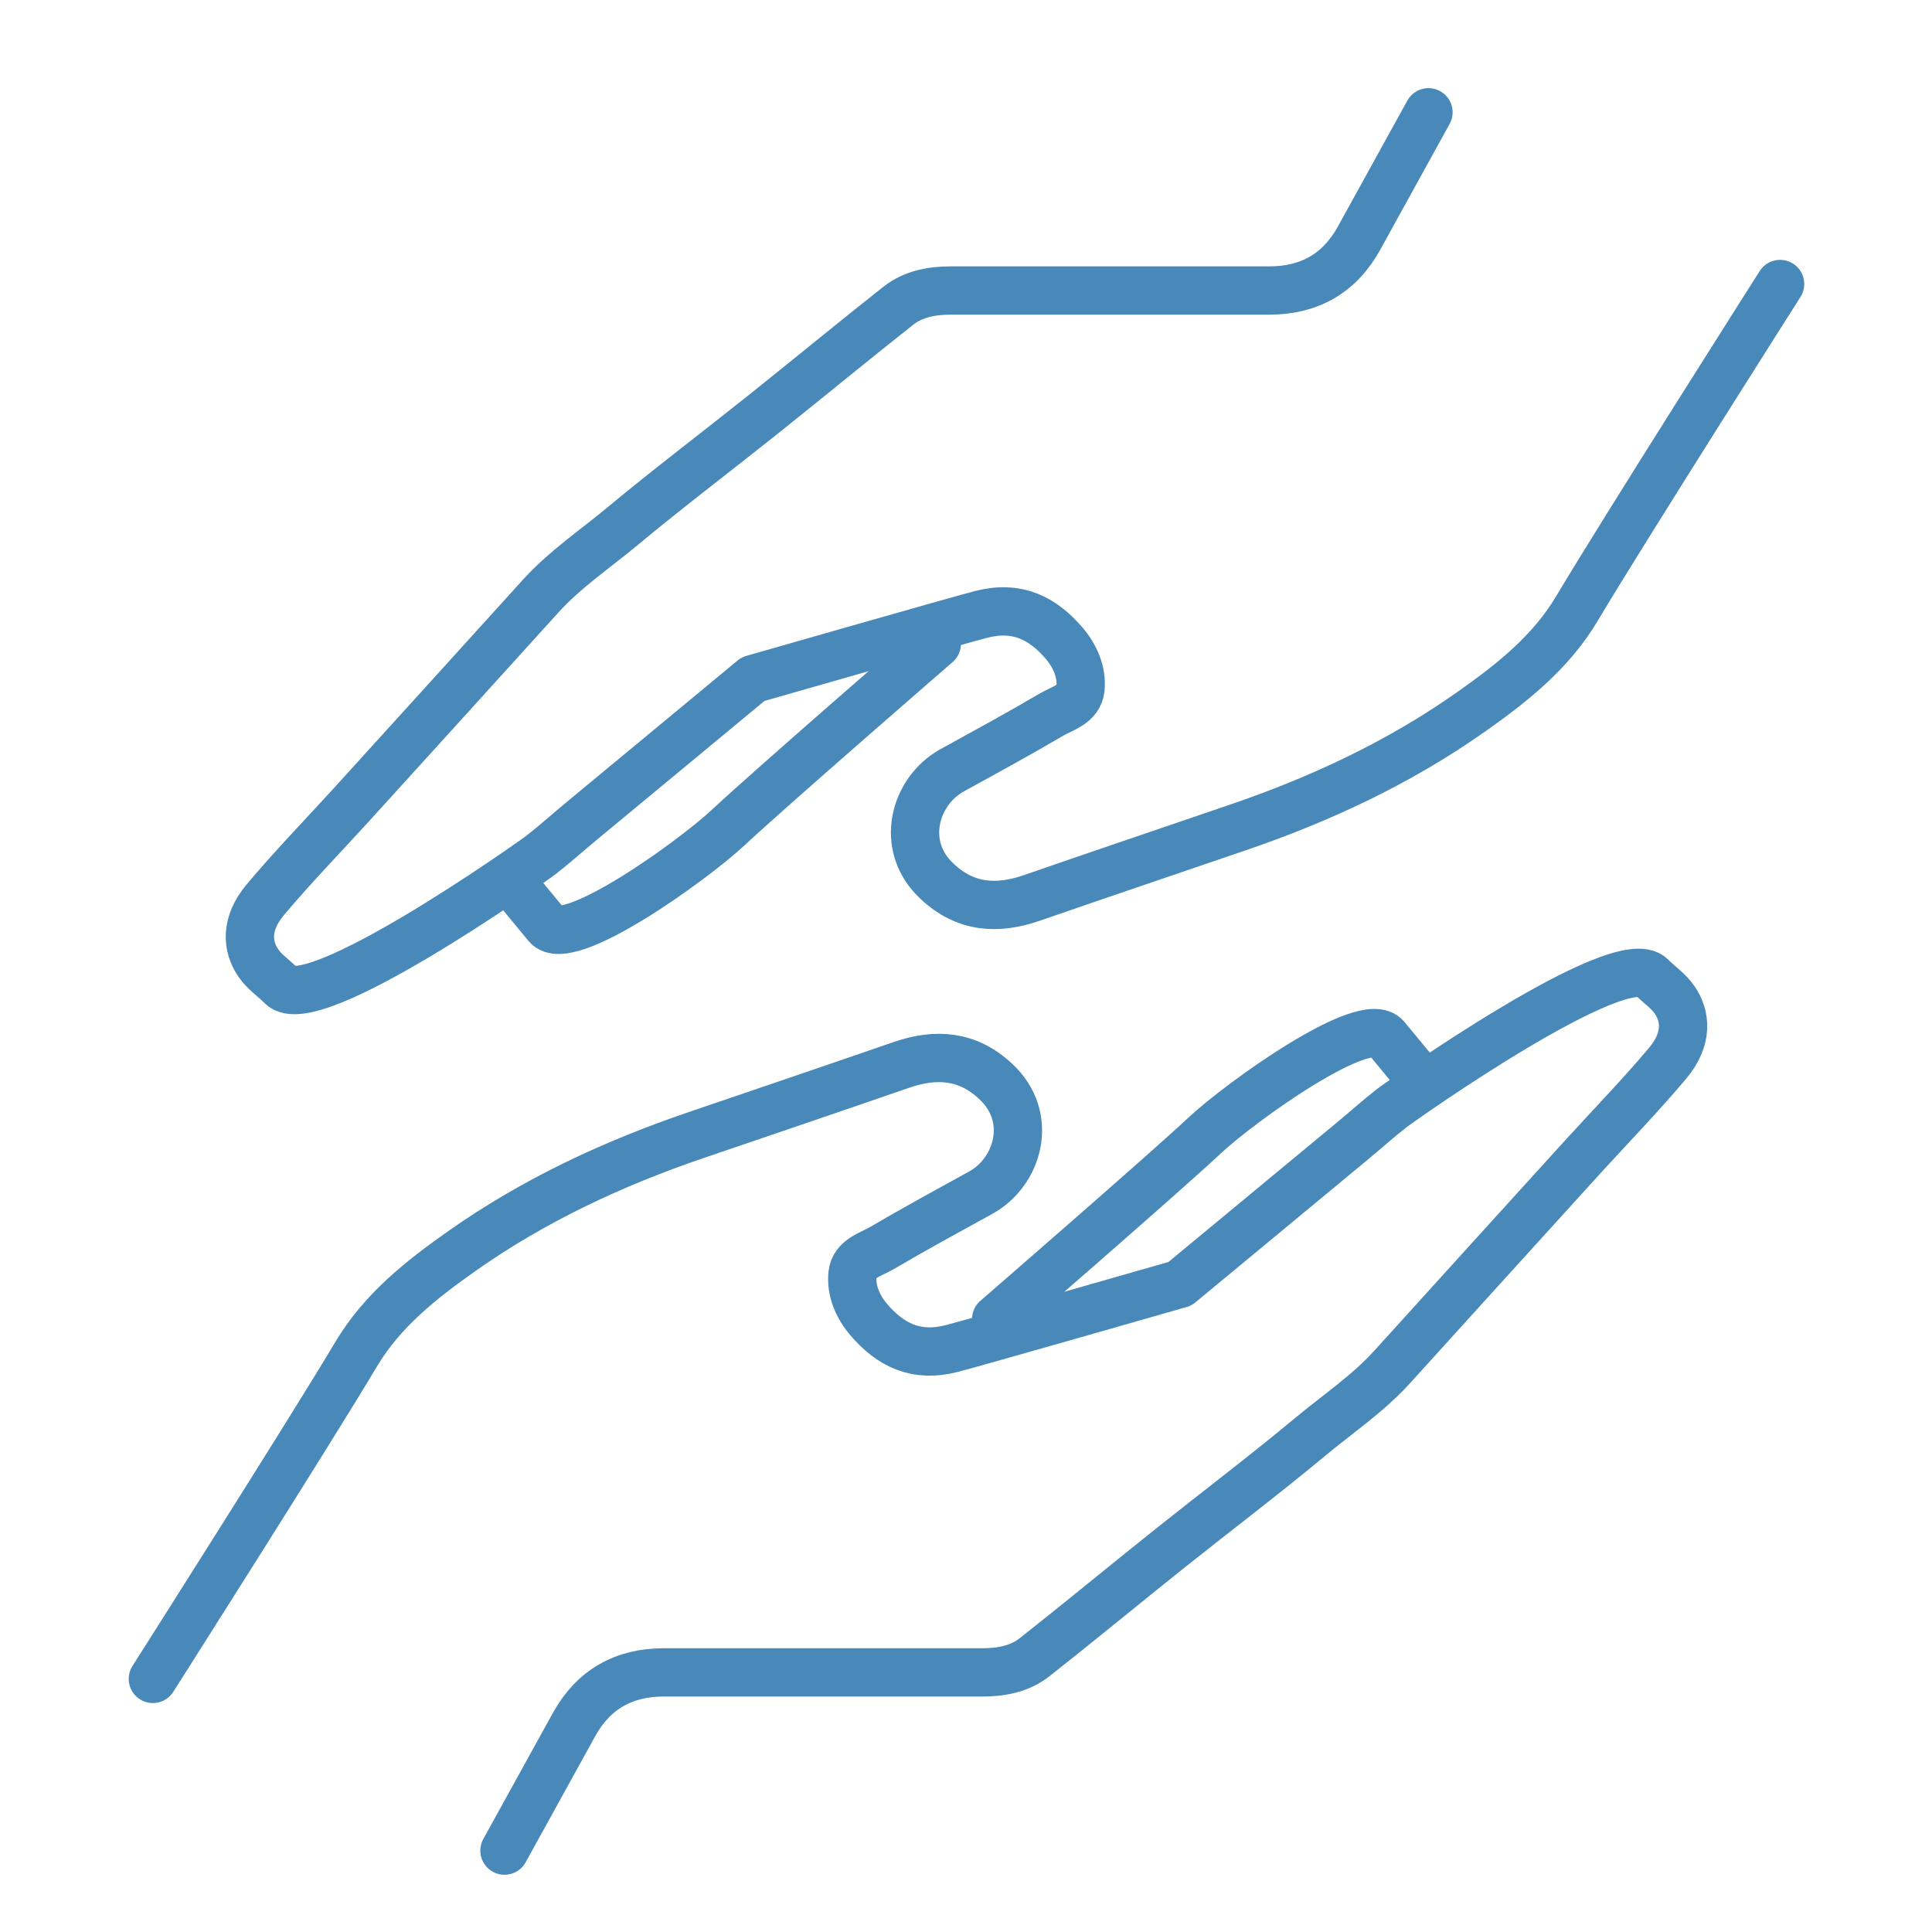
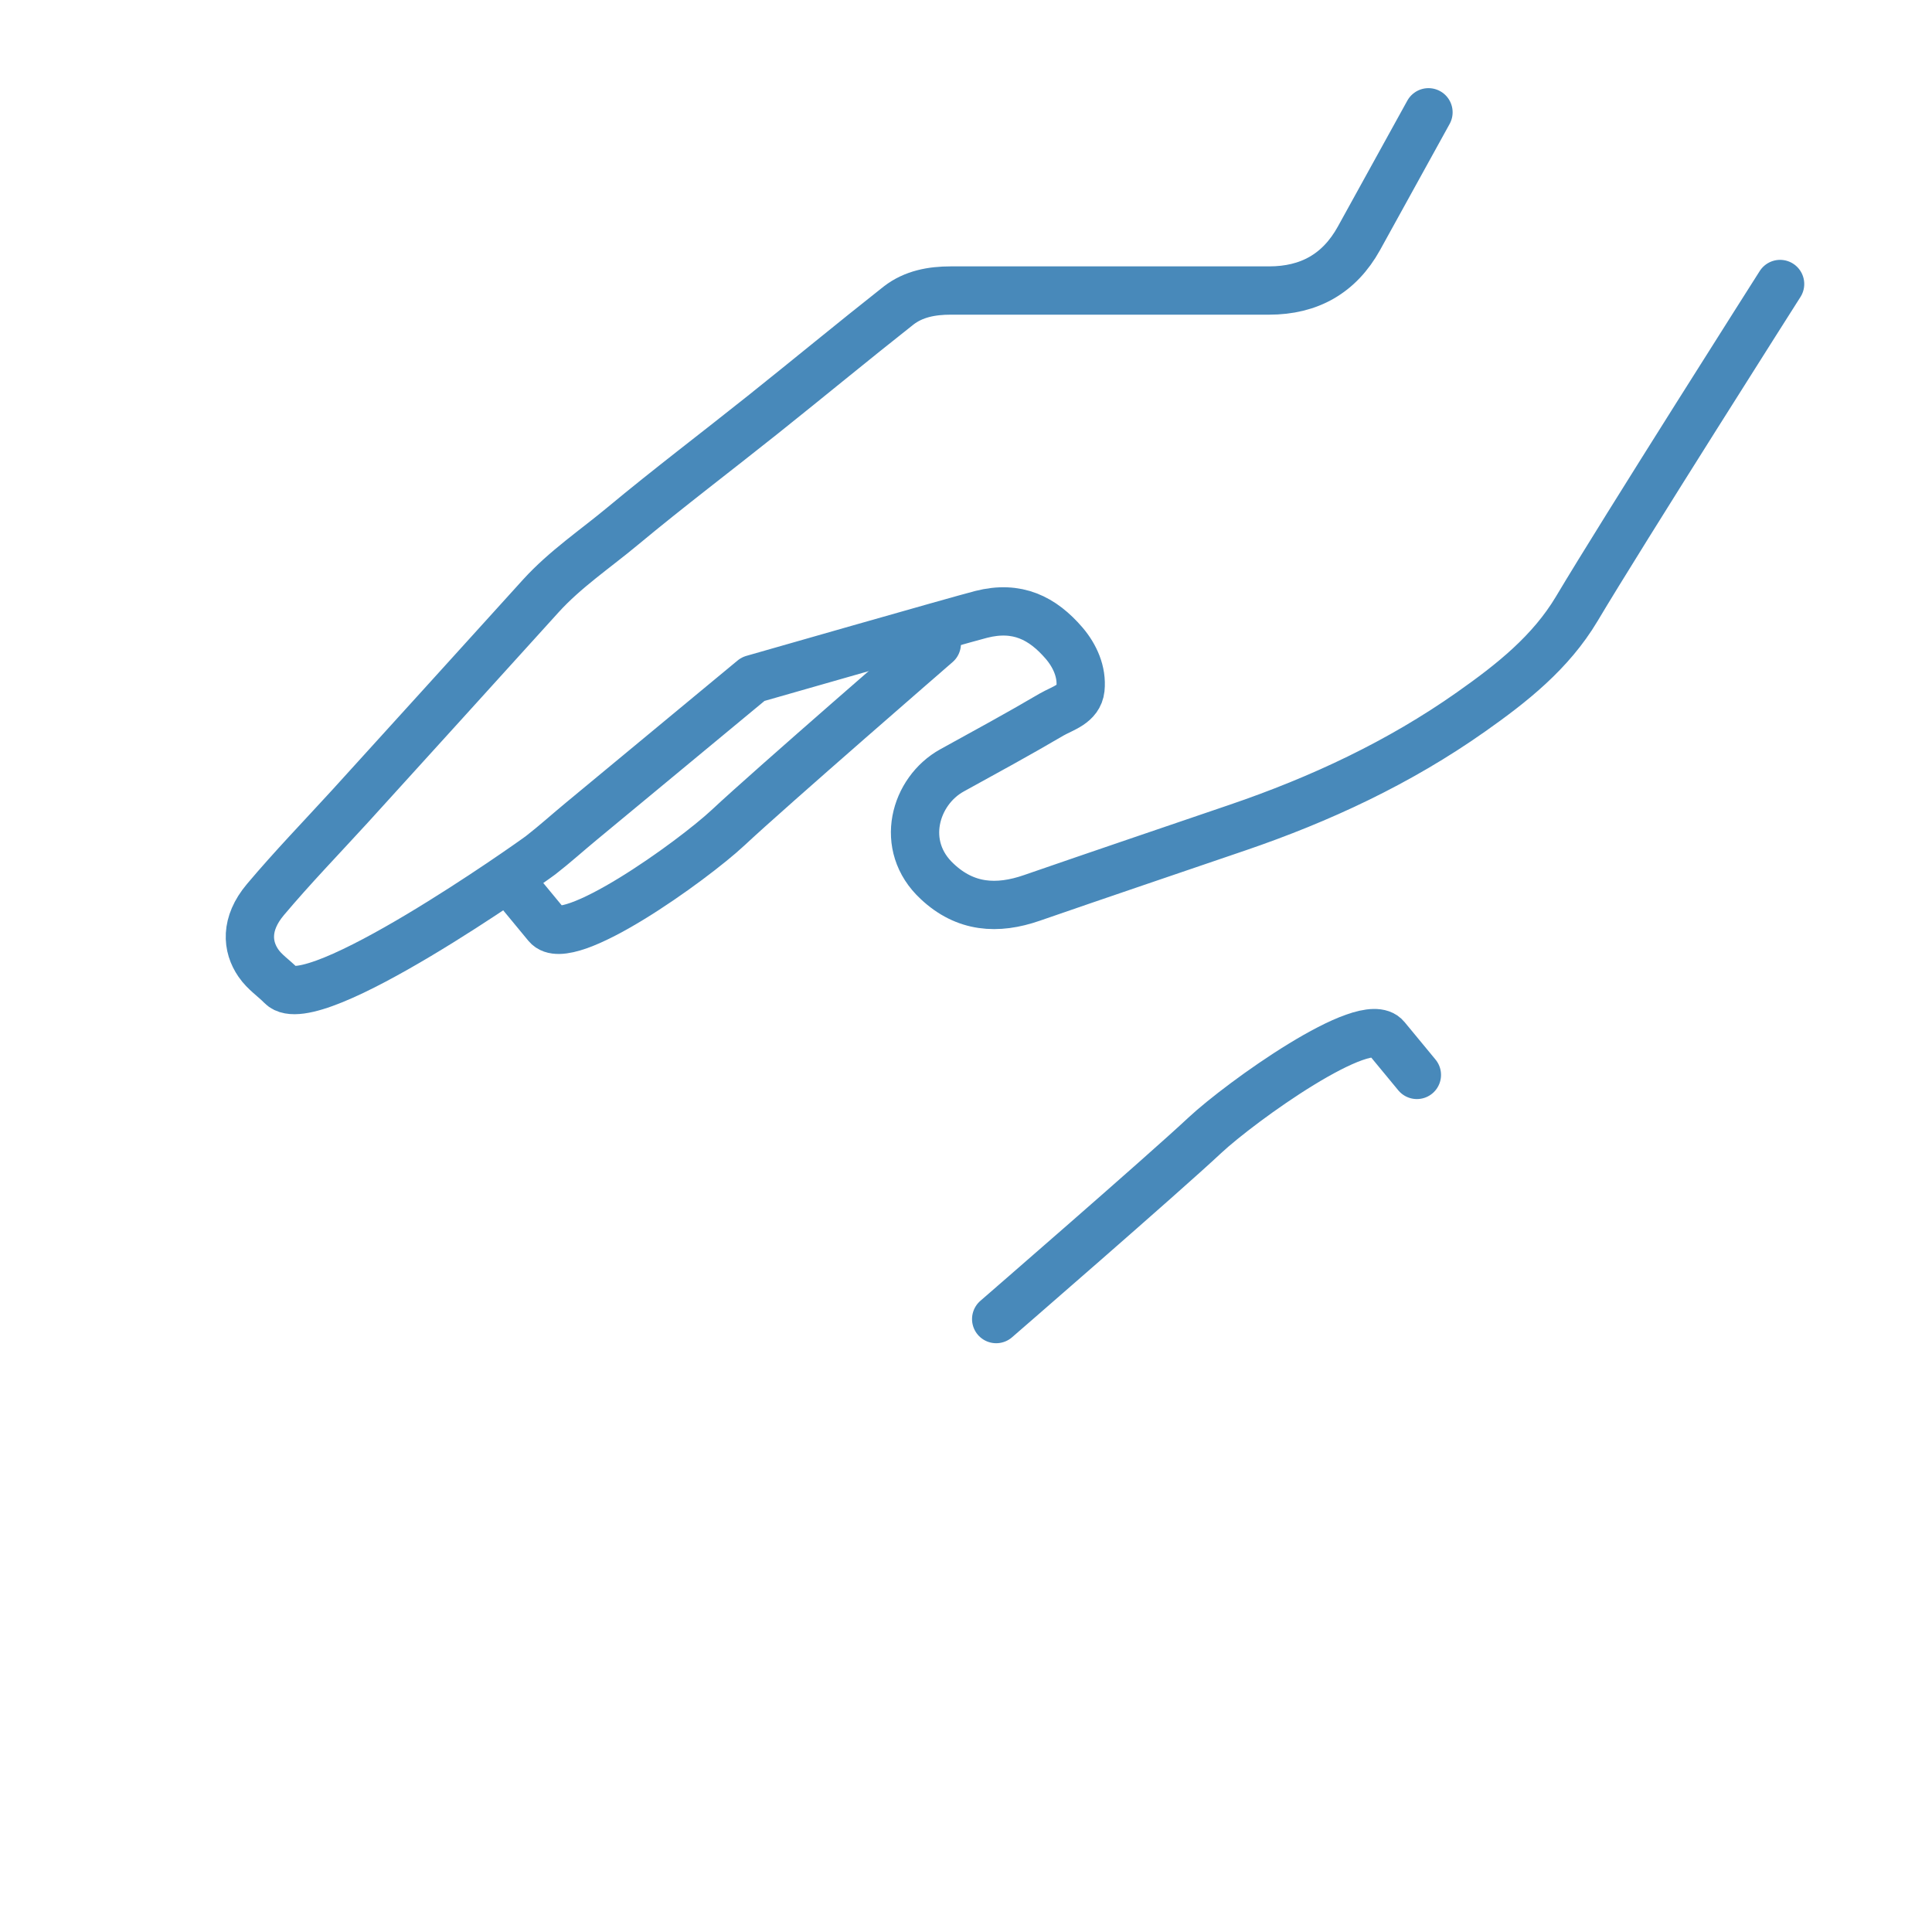
<svg xmlns="http://www.w3.org/2000/svg" id="Layer_1" width="80" height="80" viewBox="0 0 80 80">
-   <path d="M6.33,69.52s6.51-10.24,8.42-13.45c1.08-1.81,2.69-3.08,4.38-4.27,2.98-2.1,6.24-3.62,9.67-4.79,2.84-.97,5.68-1.93,8.51-2.91,1.44-.5,2.76-.41,3.92.68,1.6,1.48.93,3.75-.61,4.6-1.38.76-2.76,1.51-4.12,2.31-.47.27-1.13.43-1.2,1.07-.07.7.23,1.36.67,1.88.9,1.05,1.95,1.58,3.44,1.2,1.01-.26,9.45-2.68,9.45-2.68,0,0,4.73-3.92,7.1-5.88.57-.47,1.11-.96,1.69-1.41.42-.32,9.47-6.72,10.74-5.41.31.32.69.56.95.94.47.68.56,1.62-.29,2.63-1.12,1.33-2.33,2.58-3.5,3.86-2.64,2.9-5.27,5.81-7.91,8.72-1.01,1.11-2.25,1.94-3.39,2.89-1.9,1.58-3.87,3.07-5.8,4.61-1.88,1.5-3.73,3.03-5.62,4.52-.62.48-1.37.62-2.16.62-4.39,0-8.78,0-13.18,0-1.66,0-2.91.7-3.72,2.16-.96,1.74-1.92,3.48-2.88,5.22" fill="none" stroke="#4889ba" stroke-linecap="round" stroke-linejoin="round" stroke-width="2" />
  <path d="M58.67,44.51c-.43-.52-.86-1.04-1.28-1.55-.85-1.04-6.01,2.66-7.5,4.05-1.73,1.62-8.64,7.61-8.64,7.61" fill="none" stroke="#4889ba" stroke-linecap="round" stroke-linejoin="round" stroke-width="2" />
  <path d="M73.71,11.76s-6.51,10.24-8.42,13.45c-1.08,1.81-2.69,3.08-4.38,4.27-2.98,2.1-6.24,3.62-9.67,4.79-2.84.97-5.68,1.93-8.51,2.91-1.44.5-2.76.41-3.92-.68-1.6-1.48-.93-3.75.61-4.6,1.38-.76,2.76-1.51,4.12-2.31.47-.27,1.13-.43,1.2-1.07.07-.7-.23-1.36-.67-1.88-.9-1.05-1.95-1.58-3.44-1.2-1.01.26-9.45,2.68-9.45,2.68,0,0-4.73,3.92-7.1,5.88-.57.47-1.11.96-1.69,1.41-.42.32-9.47,6.72-10.74,5.41-.31-.32-.69-.56-.95-.94-.47-.68-.56-1.62.29-2.63,1.12-1.33,2.33-2.58,3.5-3.86,2.64-2.9,5.27-5.81,7.91-8.72,1.01-1.11,2.25-1.94,3.39-2.89,1.9-1.58,3.87-3.07,5.8-4.61,1.88-1.5,3.73-3.03,5.62-4.52.62-.48,1.37-.62,2.16-.62,4.39,0,8.78,0,13.18,0,1.66,0,2.91-.7,3.72-2.16.96-1.74,1.92-3.48,2.88-5.22" fill="none" stroke="#4889ba" stroke-linecap="round" stroke-linejoin="round" stroke-width="2" />
  <path d="M21.37,36.77c.43.52.86,1.04,1.28,1.55.85,1.04,6.01-2.66,7.5-4.05,1.73-1.62,8.64-7.61,8.64-7.61" fill="none" stroke="#4889ba" stroke-linecap="round" stroke-linejoin="round" stroke-width="2" />
</svg>